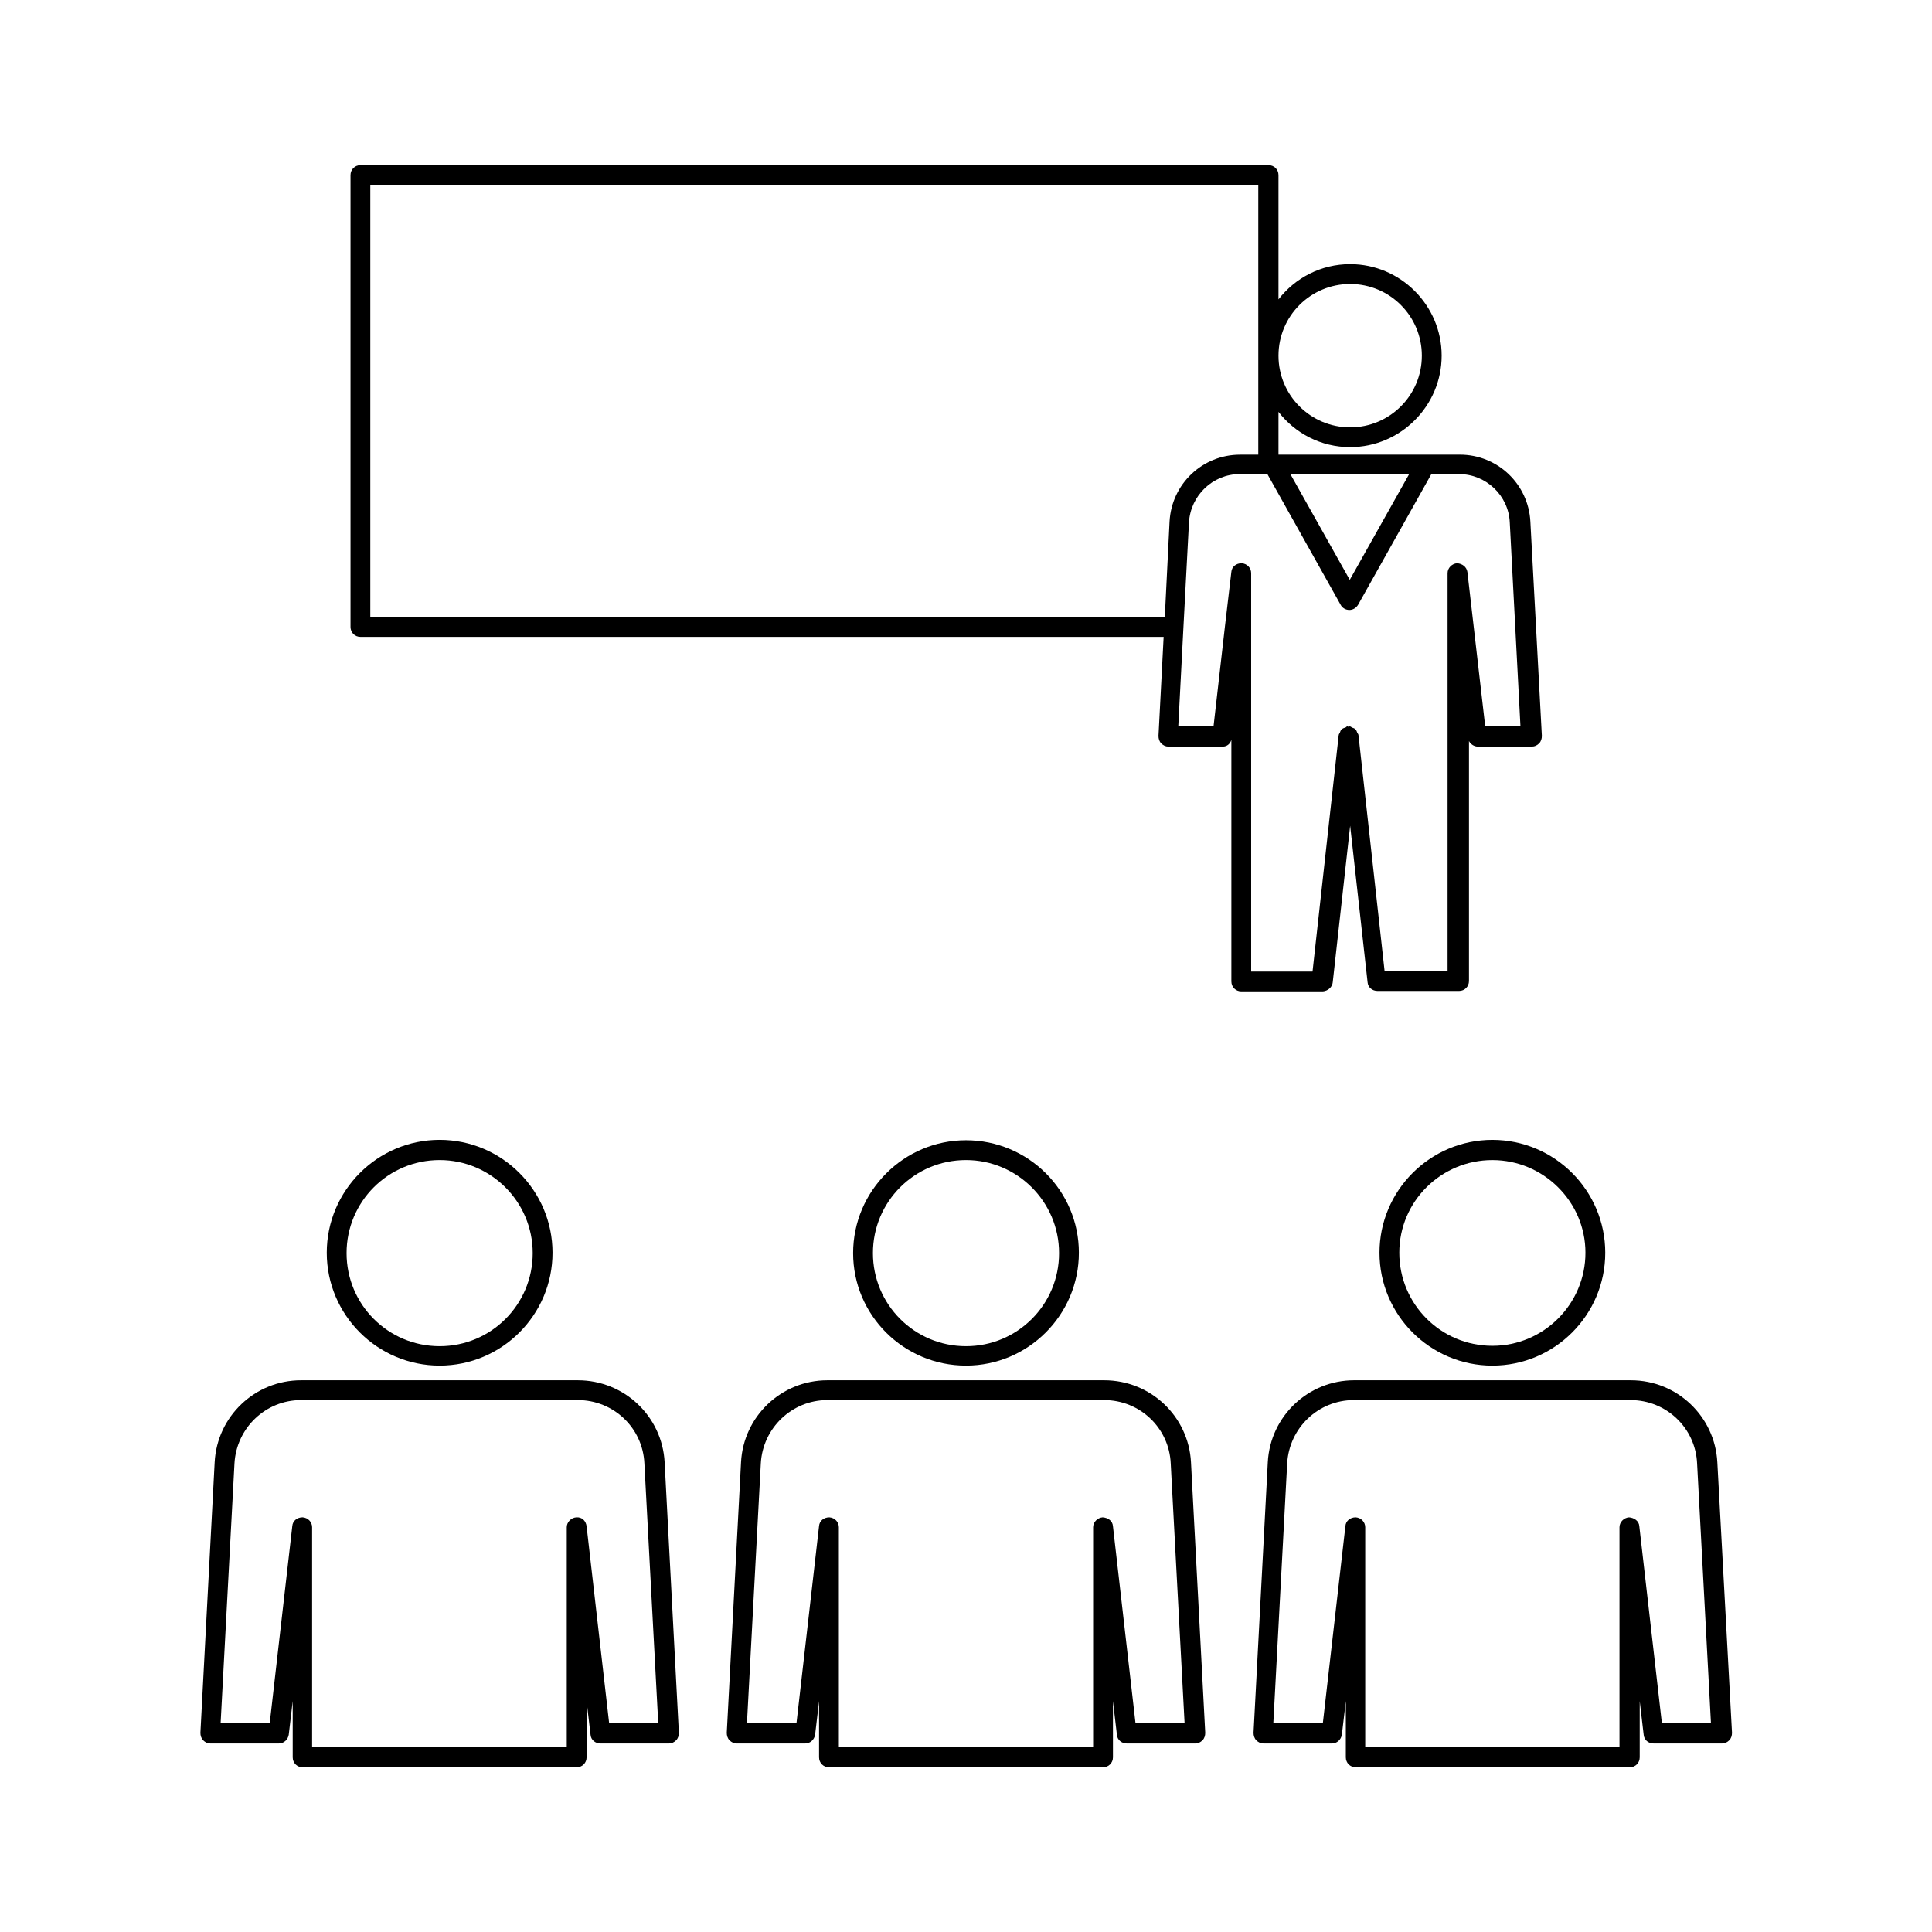
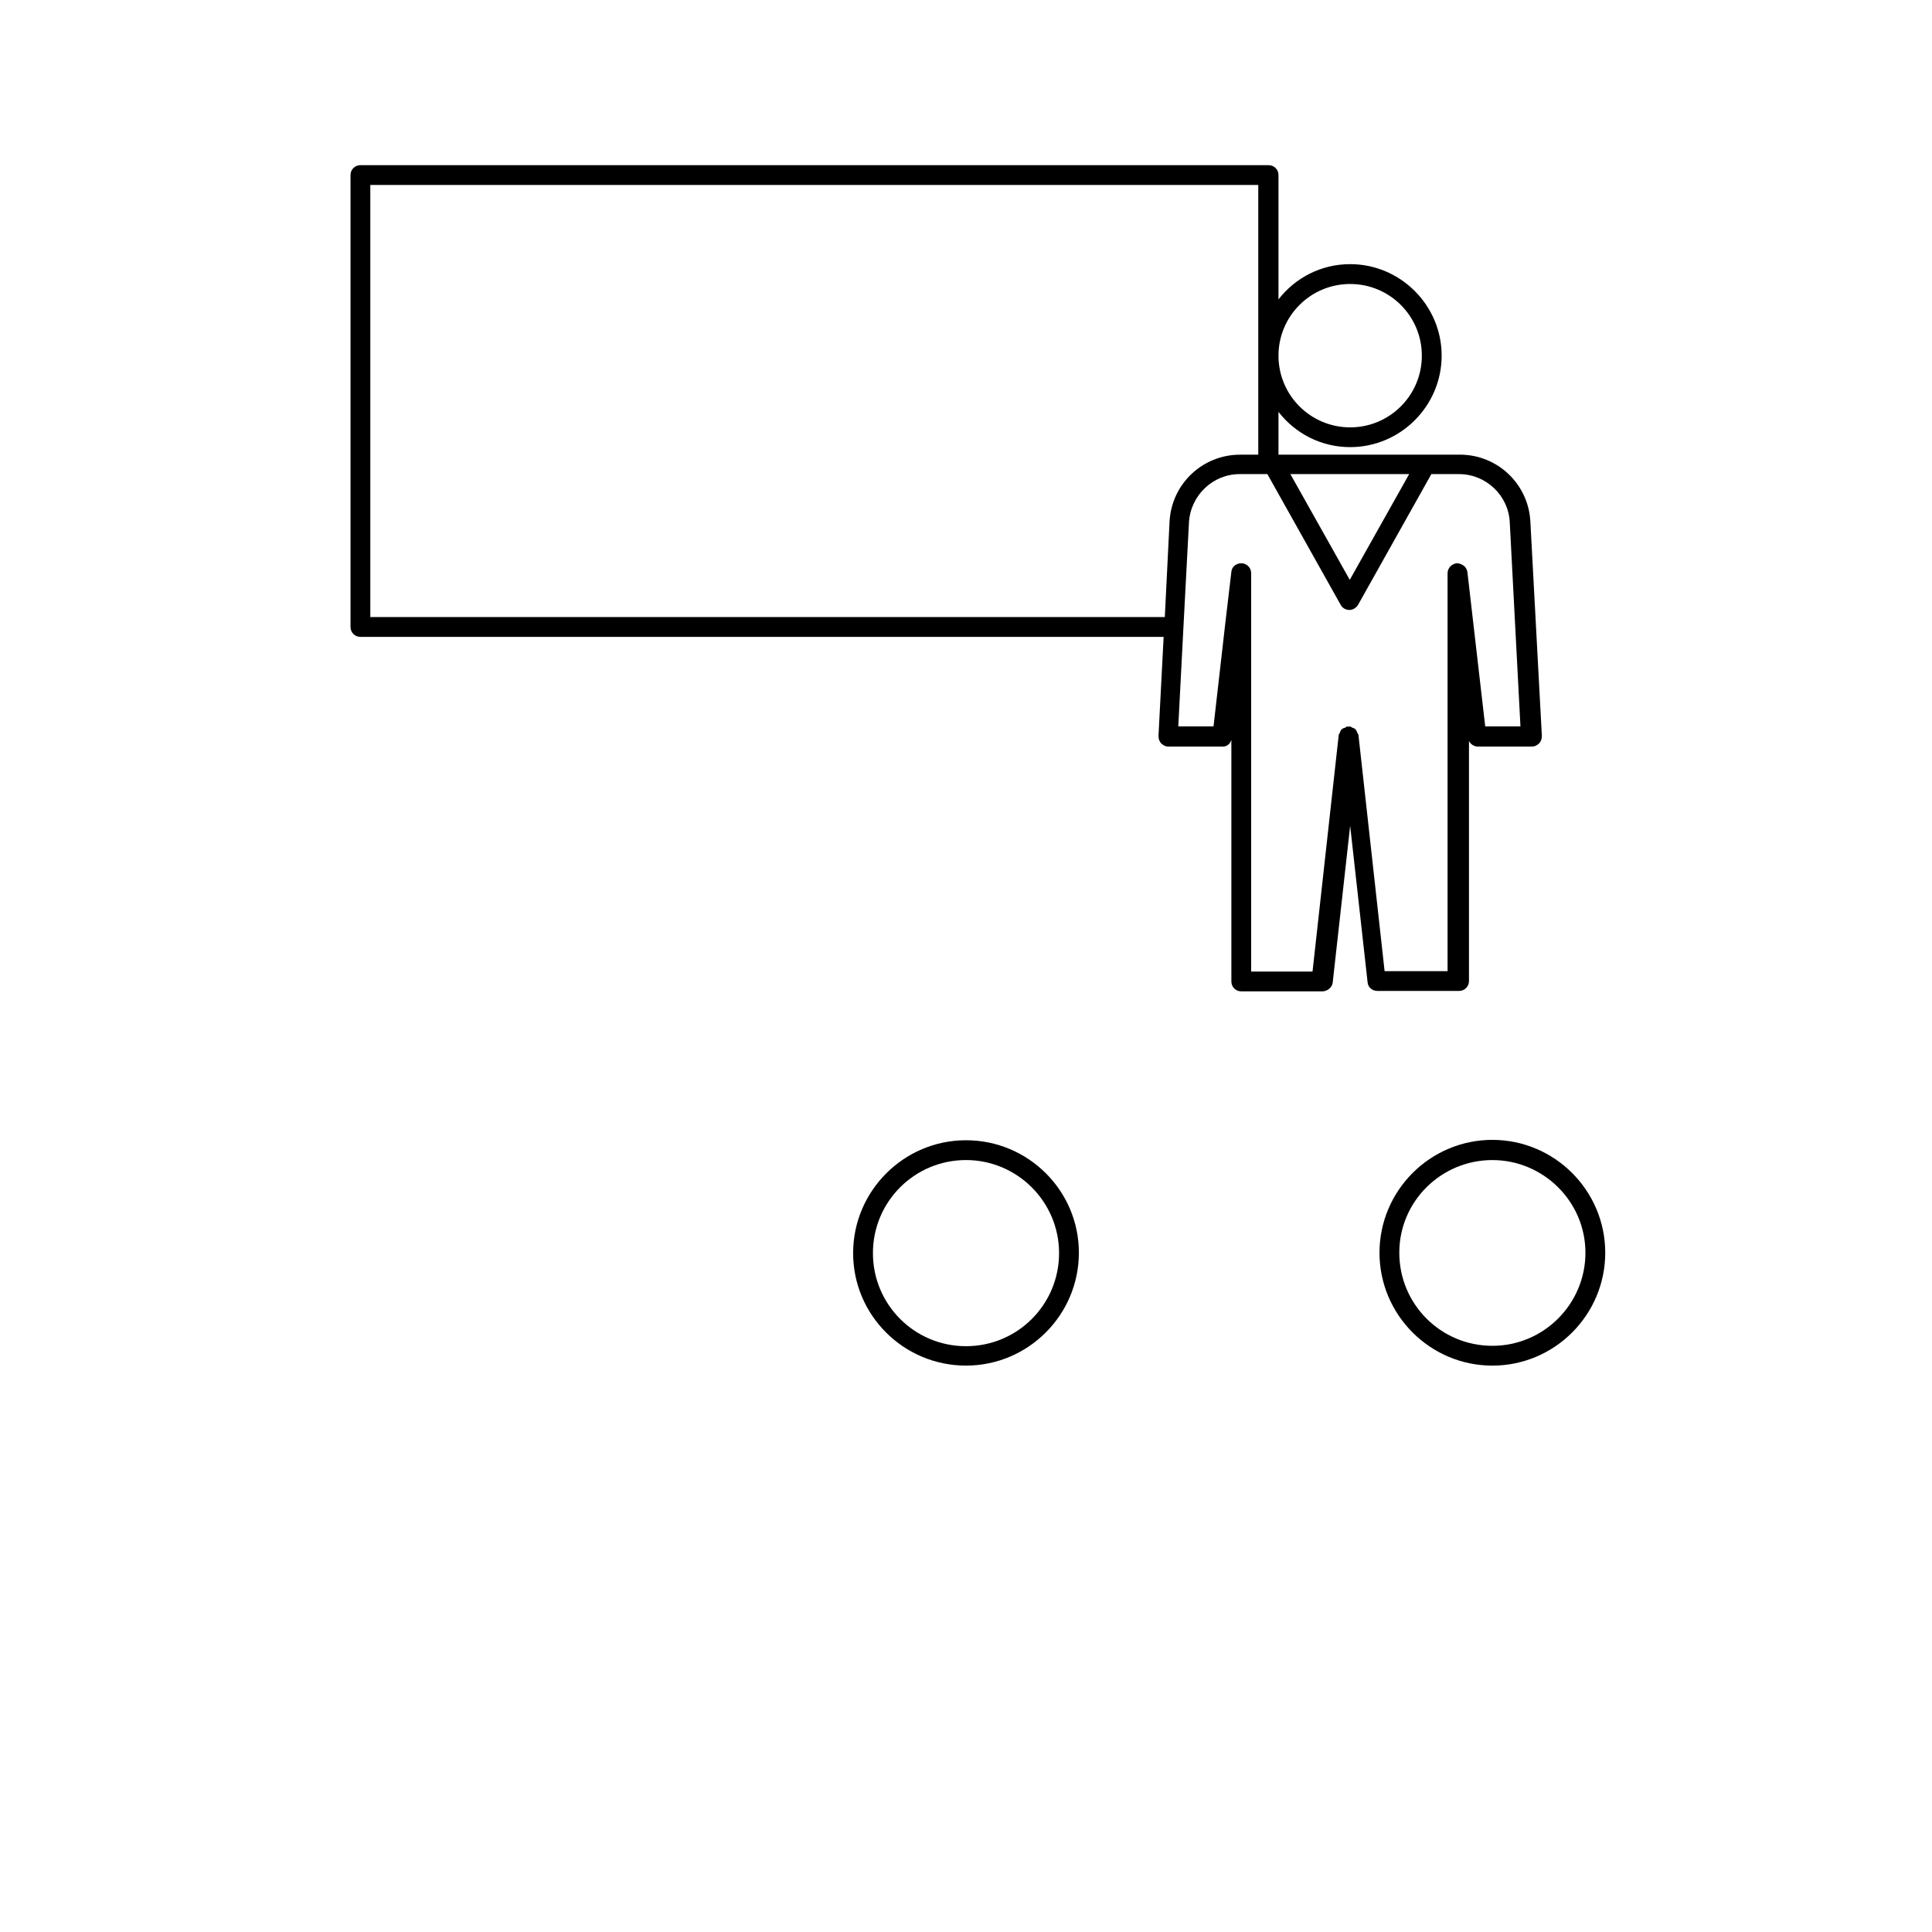
<svg xmlns="http://www.w3.org/2000/svg" fill="#000000" width="800px" height="800px" version="1.1" viewBox="144 144 512 512">
  <g>
-     <path d="m260.51 505.9c16.48 0 29.914-13.434 29.914-29.914s-13.434-29.914-29.914-29.914c-16.48 0-29.914 13.434-29.914 29.914s13.434 29.914 29.914 29.914zm0-54.473c13.539 0 24.664 11.02 24.664 24.664s-11.02 24.664-24.664 24.664c-13.645 0-24.664-11.02-24.664-24.664-0.004-13.645 11.02-24.664 24.664-24.664z" />
-     <path d="m297.14 509.79h-73.367c-12.176 0-22.25 9.551-22.883 21.727l-3.777 71.688c0 0.734 0.211 1.469 0.734 1.996 0.523 0.523 1.156 0.84 1.891 0.84h18.156c1.363 0 2.414-1.051 2.625-2.309l1.051-8.922v14.906c0 1.469 1.156 2.625 2.625 2.625h72.633c1.469 0 2.625-1.156 2.625-2.625v-14.906l1.051 8.922c0.105 1.363 1.258 2.309 2.625 2.309h18.156c0.734 0 1.363-0.316 1.891-0.84 0.523-0.523 0.734-1.258 0.734-1.996l-3.777-71.688c-0.637-12.172-10.711-21.727-22.992-21.727zm8.293 90.898-5.984-52.27c-0.211-1.363-1.156-2.414-2.731-2.309-1.363 0.105-2.519 1.258-2.519 2.625v58.254h-24.559l-42.926-0.004v-58.254c0-1.363-1.051-2.519-2.519-2.625-1.469 0-2.625 0.945-2.731 2.309l-5.984 52.27-13.012 0.004 3.672-68.855c0.523-9.445 8.293-16.793 17.633-16.793h73.367c9.445 0 17.215 7.348 17.633 16.793l3.672 68.855z" />
    <path d="m400 505.9c16.48 0 29.914-13.434 29.914-29.914 0-16.477-13.438-29.809-29.914-29.809-16.48 0-29.914 13.434-29.914 29.914s13.434 29.809 29.914 29.809zm0-54.473c13.539 0 24.664 11.02 24.664 24.664s-11.02 24.664-24.664 24.664-24.664-11.02-24.664-24.664c-0.004-13.645 11.02-24.664 24.664-24.664z" />
-     <path d="m436.63 509.79h-73.367c-12.176 0-22.25 9.551-22.883 21.727l-3.777 71.688c0 0.734 0.211 1.469 0.734 1.996 0.523 0.523 1.156 0.84 1.891 0.84h18.156c1.363 0 2.414-1.051 2.625-2.309l1.051-8.922v14.906c0 1.469 1.156 2.625 2.625 2.625h72.633c1.469 0 2.625-1.156 2.625-2.625v-14.906l1.051 8.922c0.105 1.363 1.258 2.309 2.625 2.309h18.156c0.734 0 1.363-0.316 1.891-0.84 0.523-0.523 0.734-1.258 0.734-1.996l-3.777-71.688c-0.637-12.172-10.711-21.727-22.992-21.727zm8.293 90.898-5.984-52.27c-0.105-1.363-1.258-2.203-2.731-2.309-1.363 0.105-2.519 1.258-2.519 2.625v58.254h-67.383v-58.254c0-1.363-1.051-2.519-2.519-2.625-1.469 0-2.625 0.945-2.731 2.309l-5.984 52.27h-13.121l3.672-68.855c0.523-9.445 8.293-16.793 17.633-16.793h73.367c9.445 0 17.215 7.348 17.633 16.793l3.672 68.855z" />
    <path d="m509.58 475.99c0 16.48 13.434 29.914 29.914 29.914 16.48 0 29.914-13.434 29.914-29.914s-13.434-29.914-29.914-29.914c-16.48 0-29.914 13.438-29.914 29.914zm54.578 0c0 13.539-11.02 24.664-24.664 24.664-13.645 0-24.664-11.02-24.664-24.664-0.004-13.645 11.121-24.559 24.664-24.559 13.539 0 24.664 11.02 24.664 24.559z" />
-     <path d="m599.11 531.52c-0.629-12.176-10.707-21.727-22.883-21.727h-62.137l-11.23-0.004c-12.176 0-22.25 9.551-22.883 21.727l-3.777 71.688c0 0.734 0.211 1.469 0.734 1.996 0.523 0.523 1.156 0.84 1.891 0.84h18.156c1.363 0 2.414-1.051 2.625-2.309l1.051-8.922v14.906c0 1.469 1.156 2.625 2.625 2.625h72.633c1.469 0 2.625-1.156 2.625-2.625v-14.906l1.051 8.922c0.105 1.363 1.258 2.309 2.625 2.309h18.156c0.734 0 1.363-0.316 1.891-0.84 0.523-0.523 0.734-1.258 0.734-1.996zm-14.695 69.168-5.984-52.27c-0.105-1.363-1.363-2.203-2.731-2.309-1.363 0.105-2.519 1.258-2.519 2.625v58.254h-67.383v-58.254c0-1.363-1.051-2.519-2.519-2.625-1.469 0-2.625 0.945-2.731 2.309l-5.984 52.27h-13.121l3.672-68.855c0.523-9.445 8.293-16.793 17.633-16.793h73.367c9.445 0 17.215 7.348 17.633 16.793l3.672 68.855z" />
    <path d="m497.19 404.3 4.617-41.461 4.617 41.461c0.105 1.363 1.258 2.309 2.625 2.309h21.621c1.469 0 2.625-1.156 2.625-2.625v-63.605c0.418 0.84 1.363 1.469 2.309 1.469h14.379c0.734 0 1.363-0.316 1.891-0.84 0.523-0.523 0.734-1.258 0.734-1.996l-3.043-56.785c-0.523-9.973-8.711-17.738-18.684-17.738h-48.07v-11.336c4.41 5.668 11.23 9.34 18.996 9.34 13.328 0 24.246-10.914 24.246-24.246 0-13.328-10.914-24.246-24.246-24.246-7.766 0-14.59 3.672-18.996 9.34v-32.945c0-1.469-1.156-2.625-2.625-2.625h-240.67c-1.469 0-2.625 1.156-2.625 2.625v119.76c0 1.469 1.156 2.625 2.625 2.625h212.86l-1.363 26.238c0 0.734 0.211 1.469 0.734 1.996 0.523 0.523 1.156 0.84 1.891 0.84h14.379c1.156 0 1.996-0.734 2.309-1.785v64.027c0 1.469 1.156 2.625 2.625 2.625h21.621c1.363-0.109 2.516-1.156 2.621-2.418zm4.617-185.04c10.496 0 18.996 8.5 18.996 18.996 0.004 10.496-8.5 19-18.996 19s-18.996-8.5-18.996-18.996c0-10.5 8.5-19 18.996-19zm-7.242 50.379h22.879l-15.742 28.023-15.742-28.023zm-41.879 37.891h-210.55v-114.51h235.32v71.477h-4.828c-9.973 0-18.156 7.766-18.684 17.738zm22.883 93.836v-105.48c0-1.363-1.051-2.519-2.519-2.625-1.469 0-2.625 0.945-2.731 2.309l-1.68 14.273-3.043 26.66h-9.34l1.363-26.238 1.469-27.816c0.418-7.137 6.297-12.805 13.434-12.805h7.348l19.418 34.637c0.418 0.84 1.363 1.363 2.309 1.363 0.945 0 1.785-0.523 2.309-1.363l19.418-34.637h7.348c7.137 0 13.121 5.668 13.434 12.805l2.832 54.055h-9.34l-4.723-40.934c-0.211-1.363-1.363-2.203-2.731-2.309-1.363 0.105-2.519 1.258-2.519 2.625v105.48h-16.688l-6.926-62.555c0-0.211-0.211-0.418-0.316-0.629-0.105-0.316-0.211-0.629-0.523-0.945-0.211-0.211-0.523-0.316-0.84-0.418-0.211-0.105-0.418-0.316-0.629-0.316-0.105 0-0.211 0.105-0.316 0.105s-0.211-0.105-0.316-0.105c-0.211 0-0.316 0.211-0.523 0.316-0.418 0.105-0.734 0.211-1.051 0.523-0.211 0.211-0.316 0.523-0.418 0.84-0.105 0.211-0.316 0.418-0.316 0.734l-6.926 62.555h-16.266z" />
  </g>
</svg>